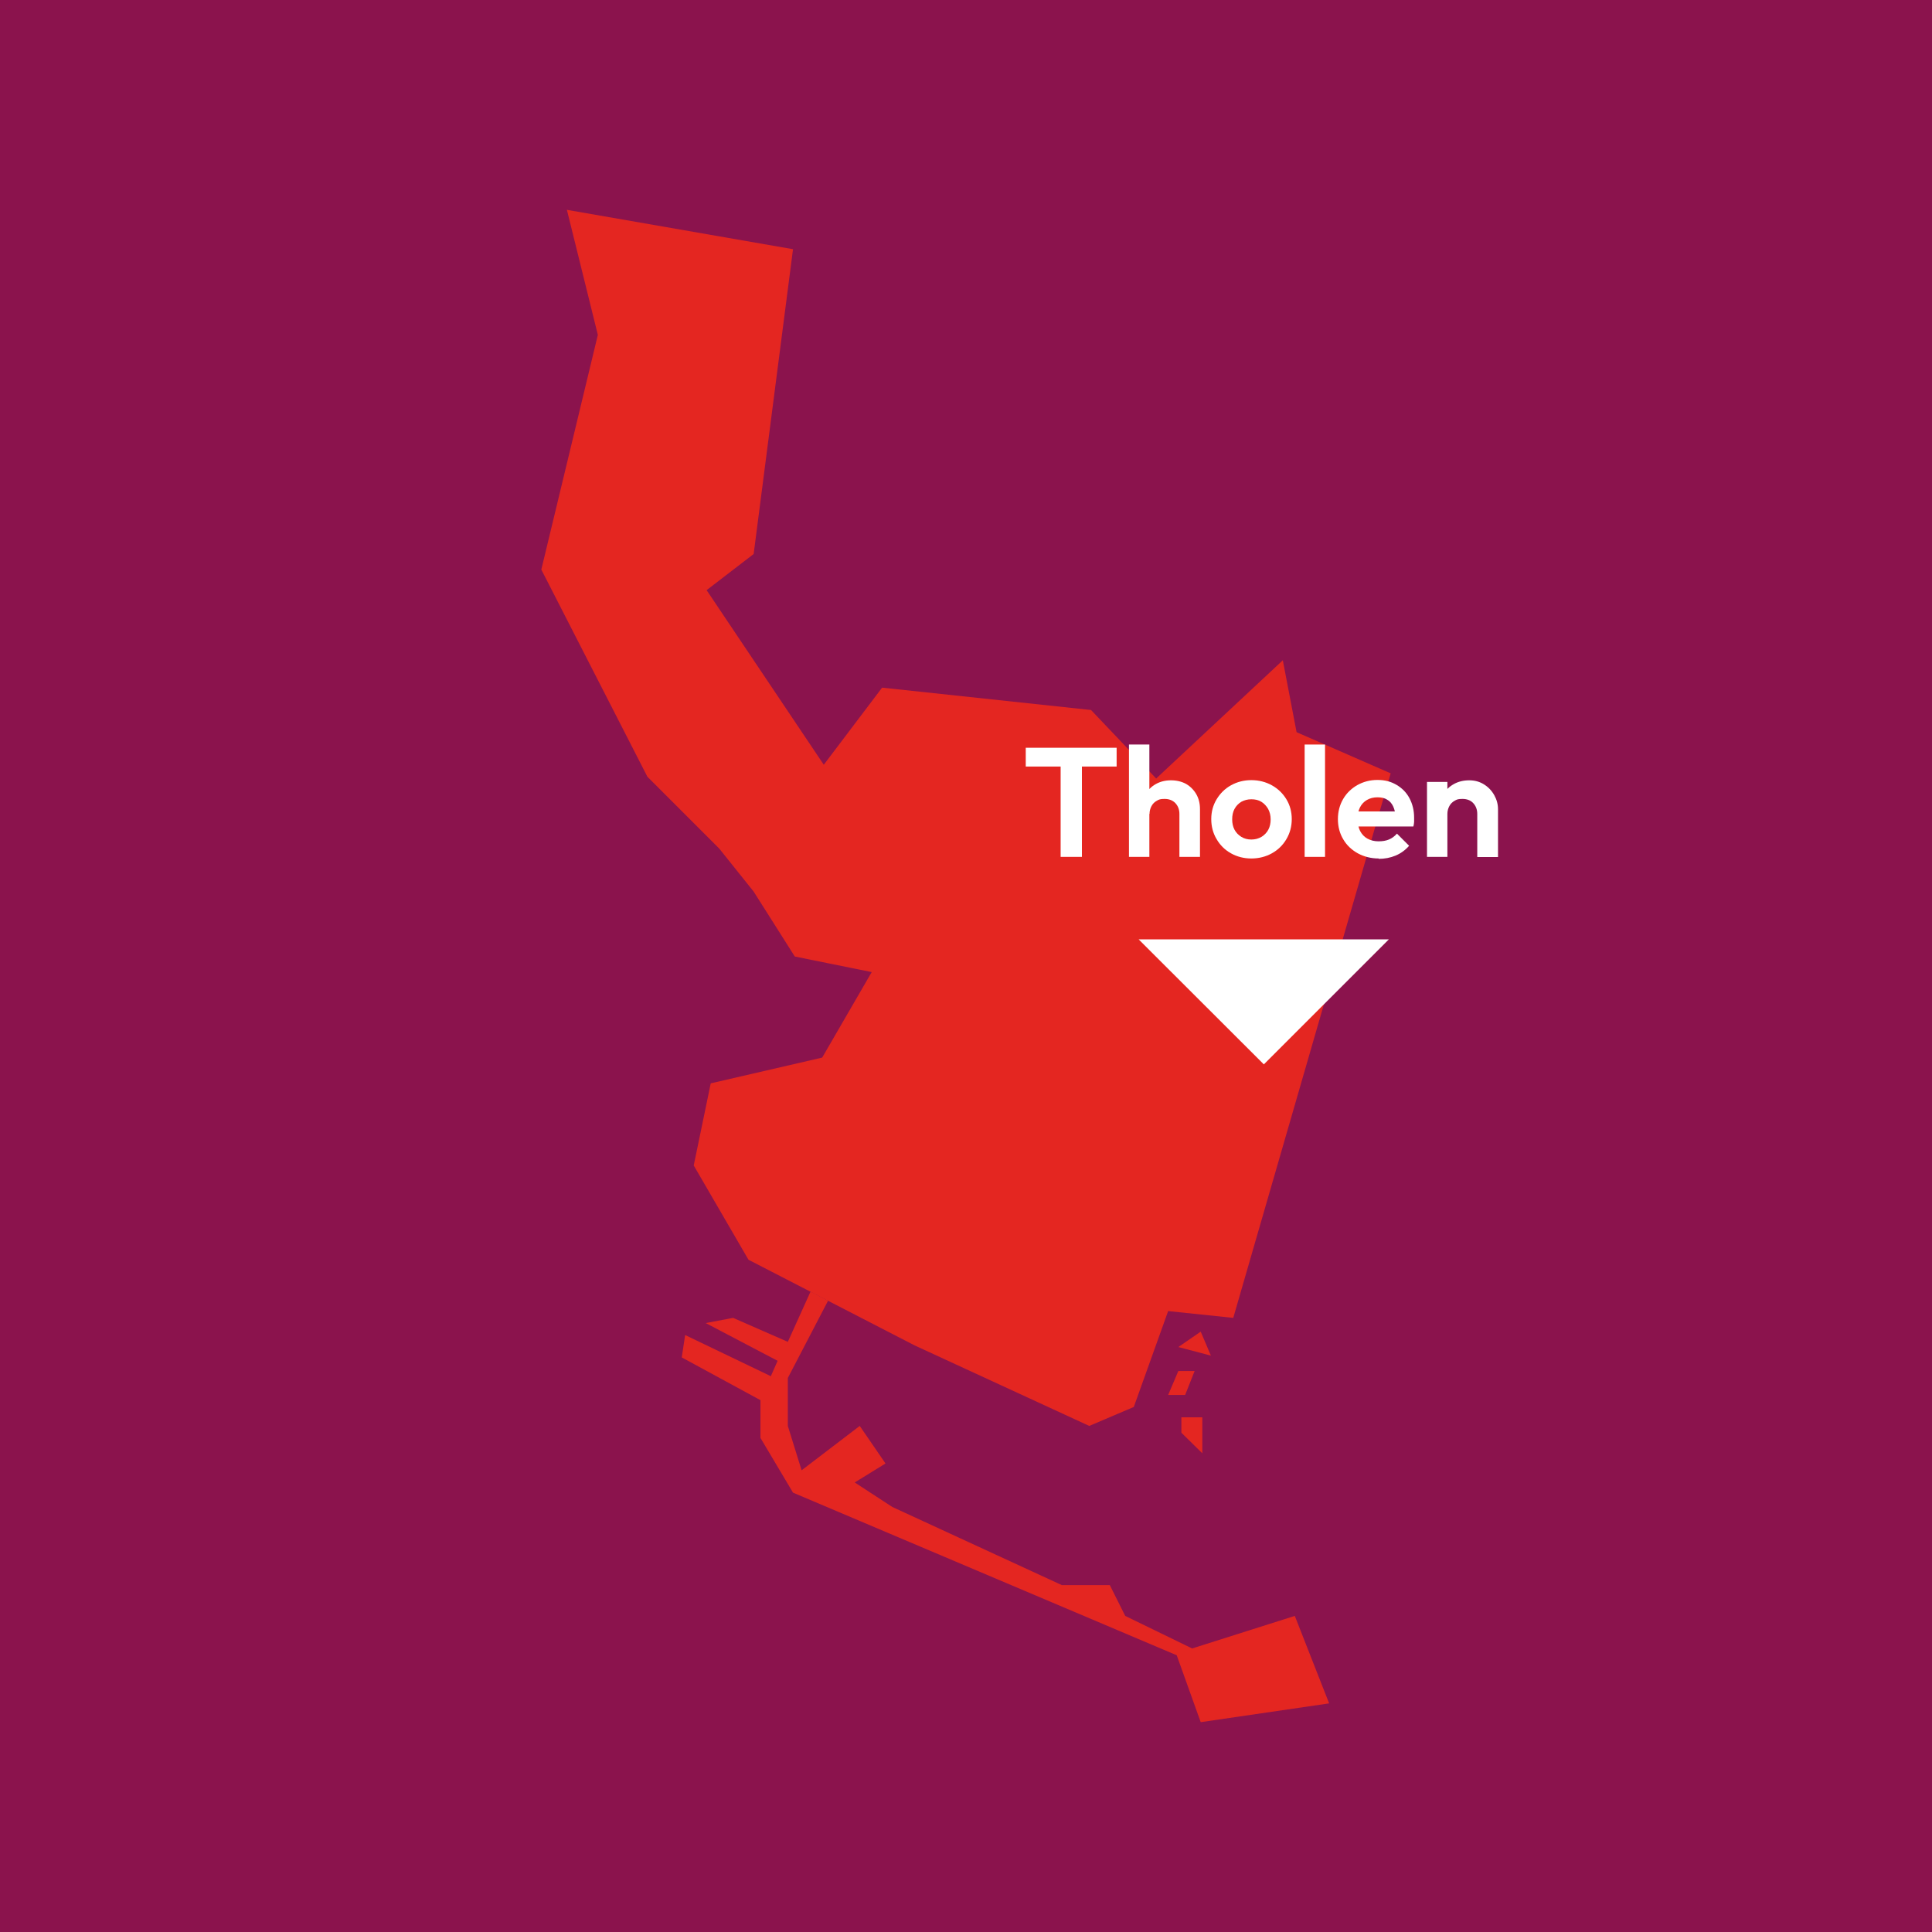
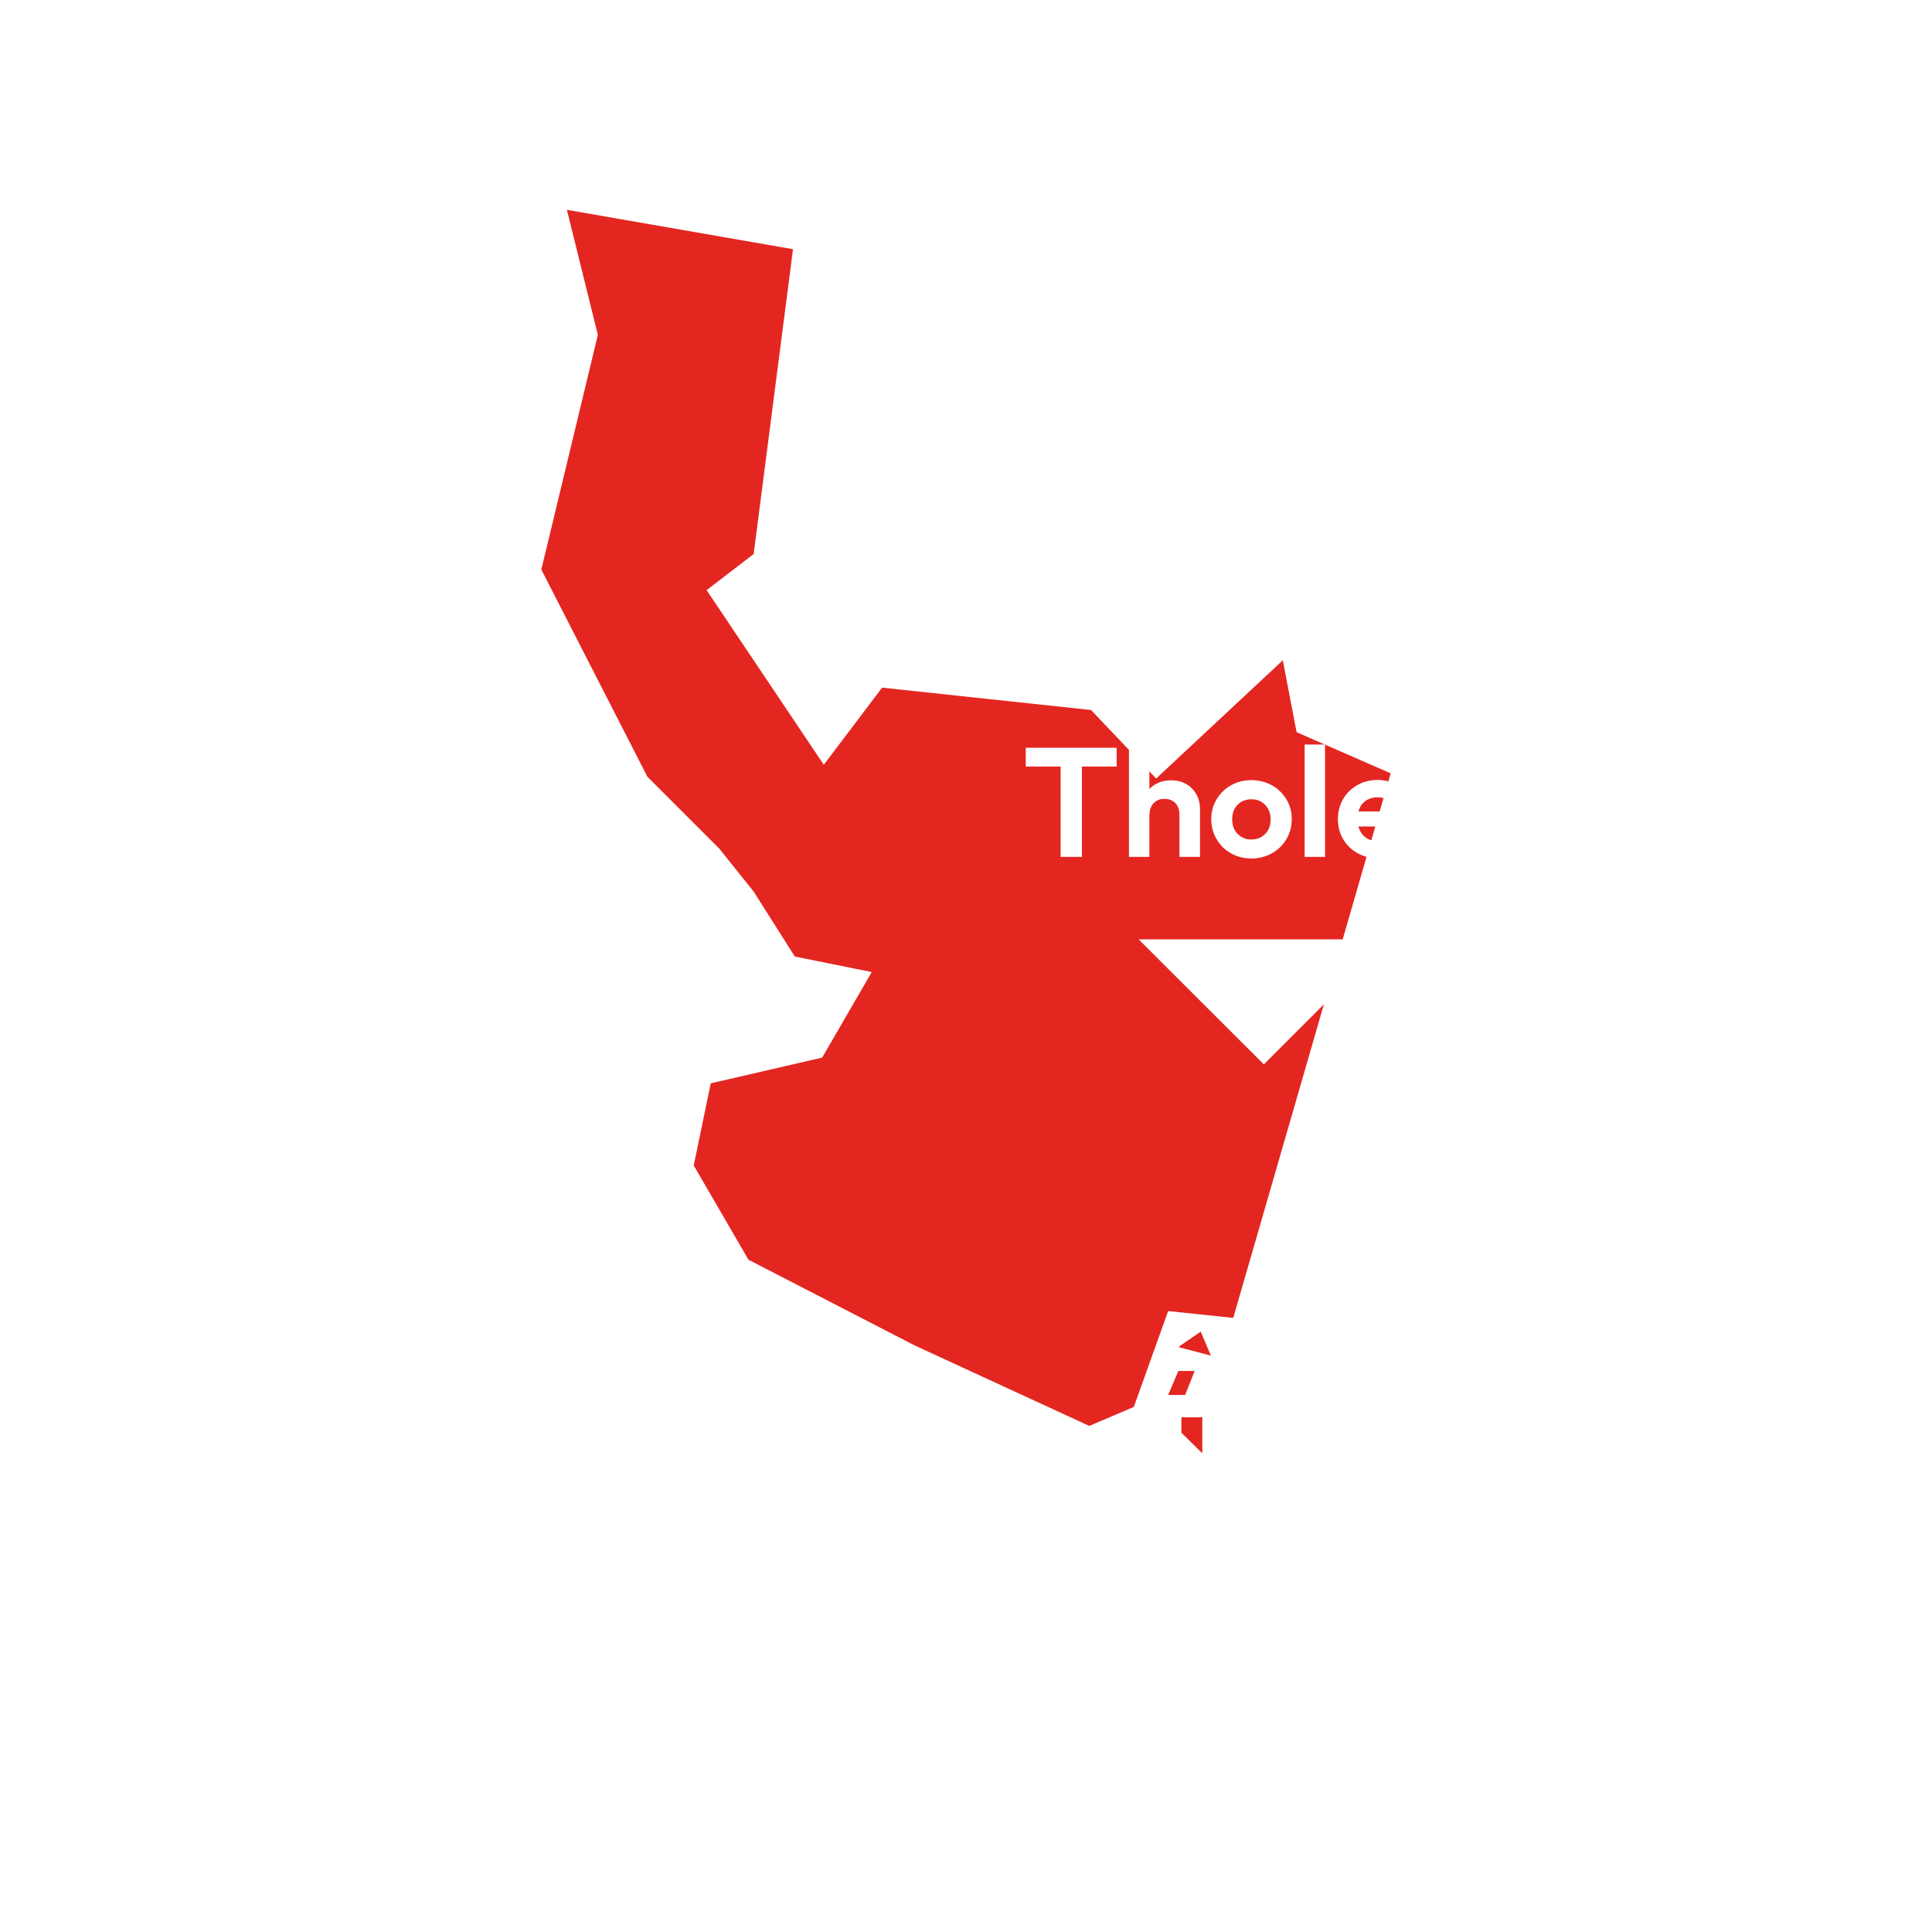
<svg xmlns="http://www.w3.org/2000/svg" id="Laag_1" version="1.1" viewBox="0 0 1080 1080">
  <defs>
    <style>
      .st0 {
        fill: #fff;
      }

      .st1 {
        fill: #e42621;
      }

      .st2 {
        fill: #8b134d;
      }
    </style>
  </defs>
-   <rect class="st2" x="0" width="1080" height="1080" />
  <g>
    <polygon class="st1" points="487.3 543.4 444.3 534.7 421.3 498.4 402.1 474.4 361.9 434.2 302.6 318.4 334.2 187.2 316.9 117.3 443.3 139.3 421.3 309.7 395 329.9 460.5 427.5 493.1 384.4 609.9 396.9 646.3 435.2 717.1 369.1 724.8 409.3 777.4 432.3 689.4 736.7 653 732.9 633.8 786.5 608.9 797.1 511.3 752.1 418.4 704.2 387.8 651.5 397.3 605.6 459.6 591.2 487.3 543.4" />
-     <polygon class="st1" points="723.8 903.3 743 952.2 671.2 962.7 657.8 925.3 443.3 834.4 425.1 803.8 425.1 782.7 381.1 758.8 383 746.3 430.9 769.3 434.7 760.7 394.5 739.6 409.8 736.7 440.4 750.1 453.1 722 462.9 727.1 440.4 770.3 440.4 797.1 448.1 821.9 480.6 797.1 495 818.1 477.8 828.7 498.8 842.4 593.6 886.1 620.4 886.1 629 903.3 666.4 921.5 723.8 903.3" />
    <polygon class="st1" points="671.2 744.4 658.7 753 676.9 757.8 671.2 744.4" />
    <polygon class="st1" points="658.7 766.4 653 779.8 662.5 779.8 667.8 766.4 658.7 766.4" />
    <polygon class="st1" points="672.1 792.3 660.4 792.3 660.4 800.9 672.1 812.4 672.1 792.3" />
  </g>
  <g>
    <polygon class="st0" points="706.5 595 636.5 525.1 776.4 525.1 706.5 595" />
    <g>
      <path class="st0" d="M573.4,428.5v-10.5h50.8v10.5h-50.8ZM592.9,479v-59.7h11.9v59.7h-11.9Z" />
      <path class="st0" d="M631.1,479v-62.8h11.4v62.8h-11.4ZM659.3,479v-24c0-2.5-.8-4.5-2.3-6.1-1.6-1.6-3.6-2.3-6-2.3s-3.1.3-4.3,1c-1.3.7-2.3,1.7-3,3-.7,1.3-1.1,2.8-1.1,4.4l-4.4-2.3c0-3.2.7-6.1,2.1-8.6,1.4-2.5,3.3-4.4,5.8-5.8,2.5-1.4,5.3-2.1,8.5-2.1s6,.7,8.4,2c2.4,1.4,4.3,3.3,5.7,5.7,1.4,2.4,2.1,5.2,2.1,8.4v26.7h-11.5Z" />
      <path class="st0" d="M699.5,479.9c-4.2,0-8-1-11.4-2.9-3.4-1.9-6.1-4.6-8-7.9-2-3.3-3-7.1-3-11.2s1-7.8,3-11.1c2-3.3,4.6-5.9,8-7.8,3.4-1.9,7.2-2.9,11.4-2.9s8.1,1,11.5,2.9,6.1,4.5,8.1,7.8c2,3.3,3,7,3,11.1s-1,7.8-3,11.2c-2,3.4-4.7,6-8.1,7.9-3.4,1.9-7.3,2.9-11.5,2.9ZM699.5,469.3c2.1,0,4-.5,5.7-1.5,1.6-1,2.9-2.3,3.8-4,.9-1.7,1.3-3.6,1.3-5.8s-.5-4.1-1.4-5.8c-1-1.7-2.2-3-3.8-4-1.6-1-3.5-1.4-5.6-1.4s-3.9.5-5.6,1.4c-1.6,1-2.9,2.3-3.8,4-.9,1.7-1.3,3.6-1.3,5.8s.4,4.1,1.3,5.8c.9,1.7,2.2,3,3.8,4,1.6,1,3.5,1.5,5.6,1.5Z" />
      <path class="st0" d="M729.3,479v-62.8h11.4v62.8h-11.4Z" />
      <path class="st0" d="M770.8,479.9c-4.4,0-8.3-1-11.8-2.9-3.4-1.9-6.2-4.5-8.1-7.8-2-3.3-3-7.1-3-11.3s1-7.9,2.9-11.2c1.9-3.3,4.6-5.9,7.9-7.8,3.4-1.9,7.1-2.9,11.3-2.9s7.5.9,10.6,2.7c3.1,1.8,5.6,4.3,7.3,7.5,1.7,3.2,2.6,6.8,2.6,10.9s0,1.5,0,2.3c0,.8-.2,1.6-.4,2.6h-35.3c0,0,0-8.4,0-8.4h30c0,0-4.7,3.5-4.7,3.5,0-2.5-.5-4.6-1.3-6.3-.8-1.7-1.9-3-3.4-3.8-1.4-.9-3.2-1.3-5.4-1.3s-4.2.5-5.9,1.5c-1.7,1-3,2.4-3.9,4.2-.9,1.8-1.3,4-1.3,6.5s.5,4.8,1.4,6.6c1,1.9,2.3,3.3,4.1,4.3,1.8,1,3.9,1.5,6.2,1.5s4.1-.3,5.8-1,3.2-1.8,4.5-3.3l6.8,6.8c-2.1,2.4-4.7,4.3-7.6,5.5-2.9,1.2-6,1.8-9.5,1.8Z" />
      <path class="st0" d="M797.7,479v-41.9h11.4v41.9h-11.4ZM825.8,479v-24c0-2.5-.8-4.5-2.3-6.1s-3.6-2.3-6-2.3-3.1.3-4.3,1c-1.3.7-2.3,1.7-3,3-.7,1.3-1.1,2.8-1.1,4.4l-4.4-2.3c0-3.2.7-6.1,2.1-8.6,1.4-2.5,3.4-4.4,5.9-5.8,2.5-1.4,5.4-2.1,8.6-2.1s5.9.8,8.3,2.3c2.4,1.5,4.3,3.5,5.7,6,1.4,2.5,2.1,5.1,2.1,7.9v26.7h-11.5Z" />
    </g>
  </g>
</svg>